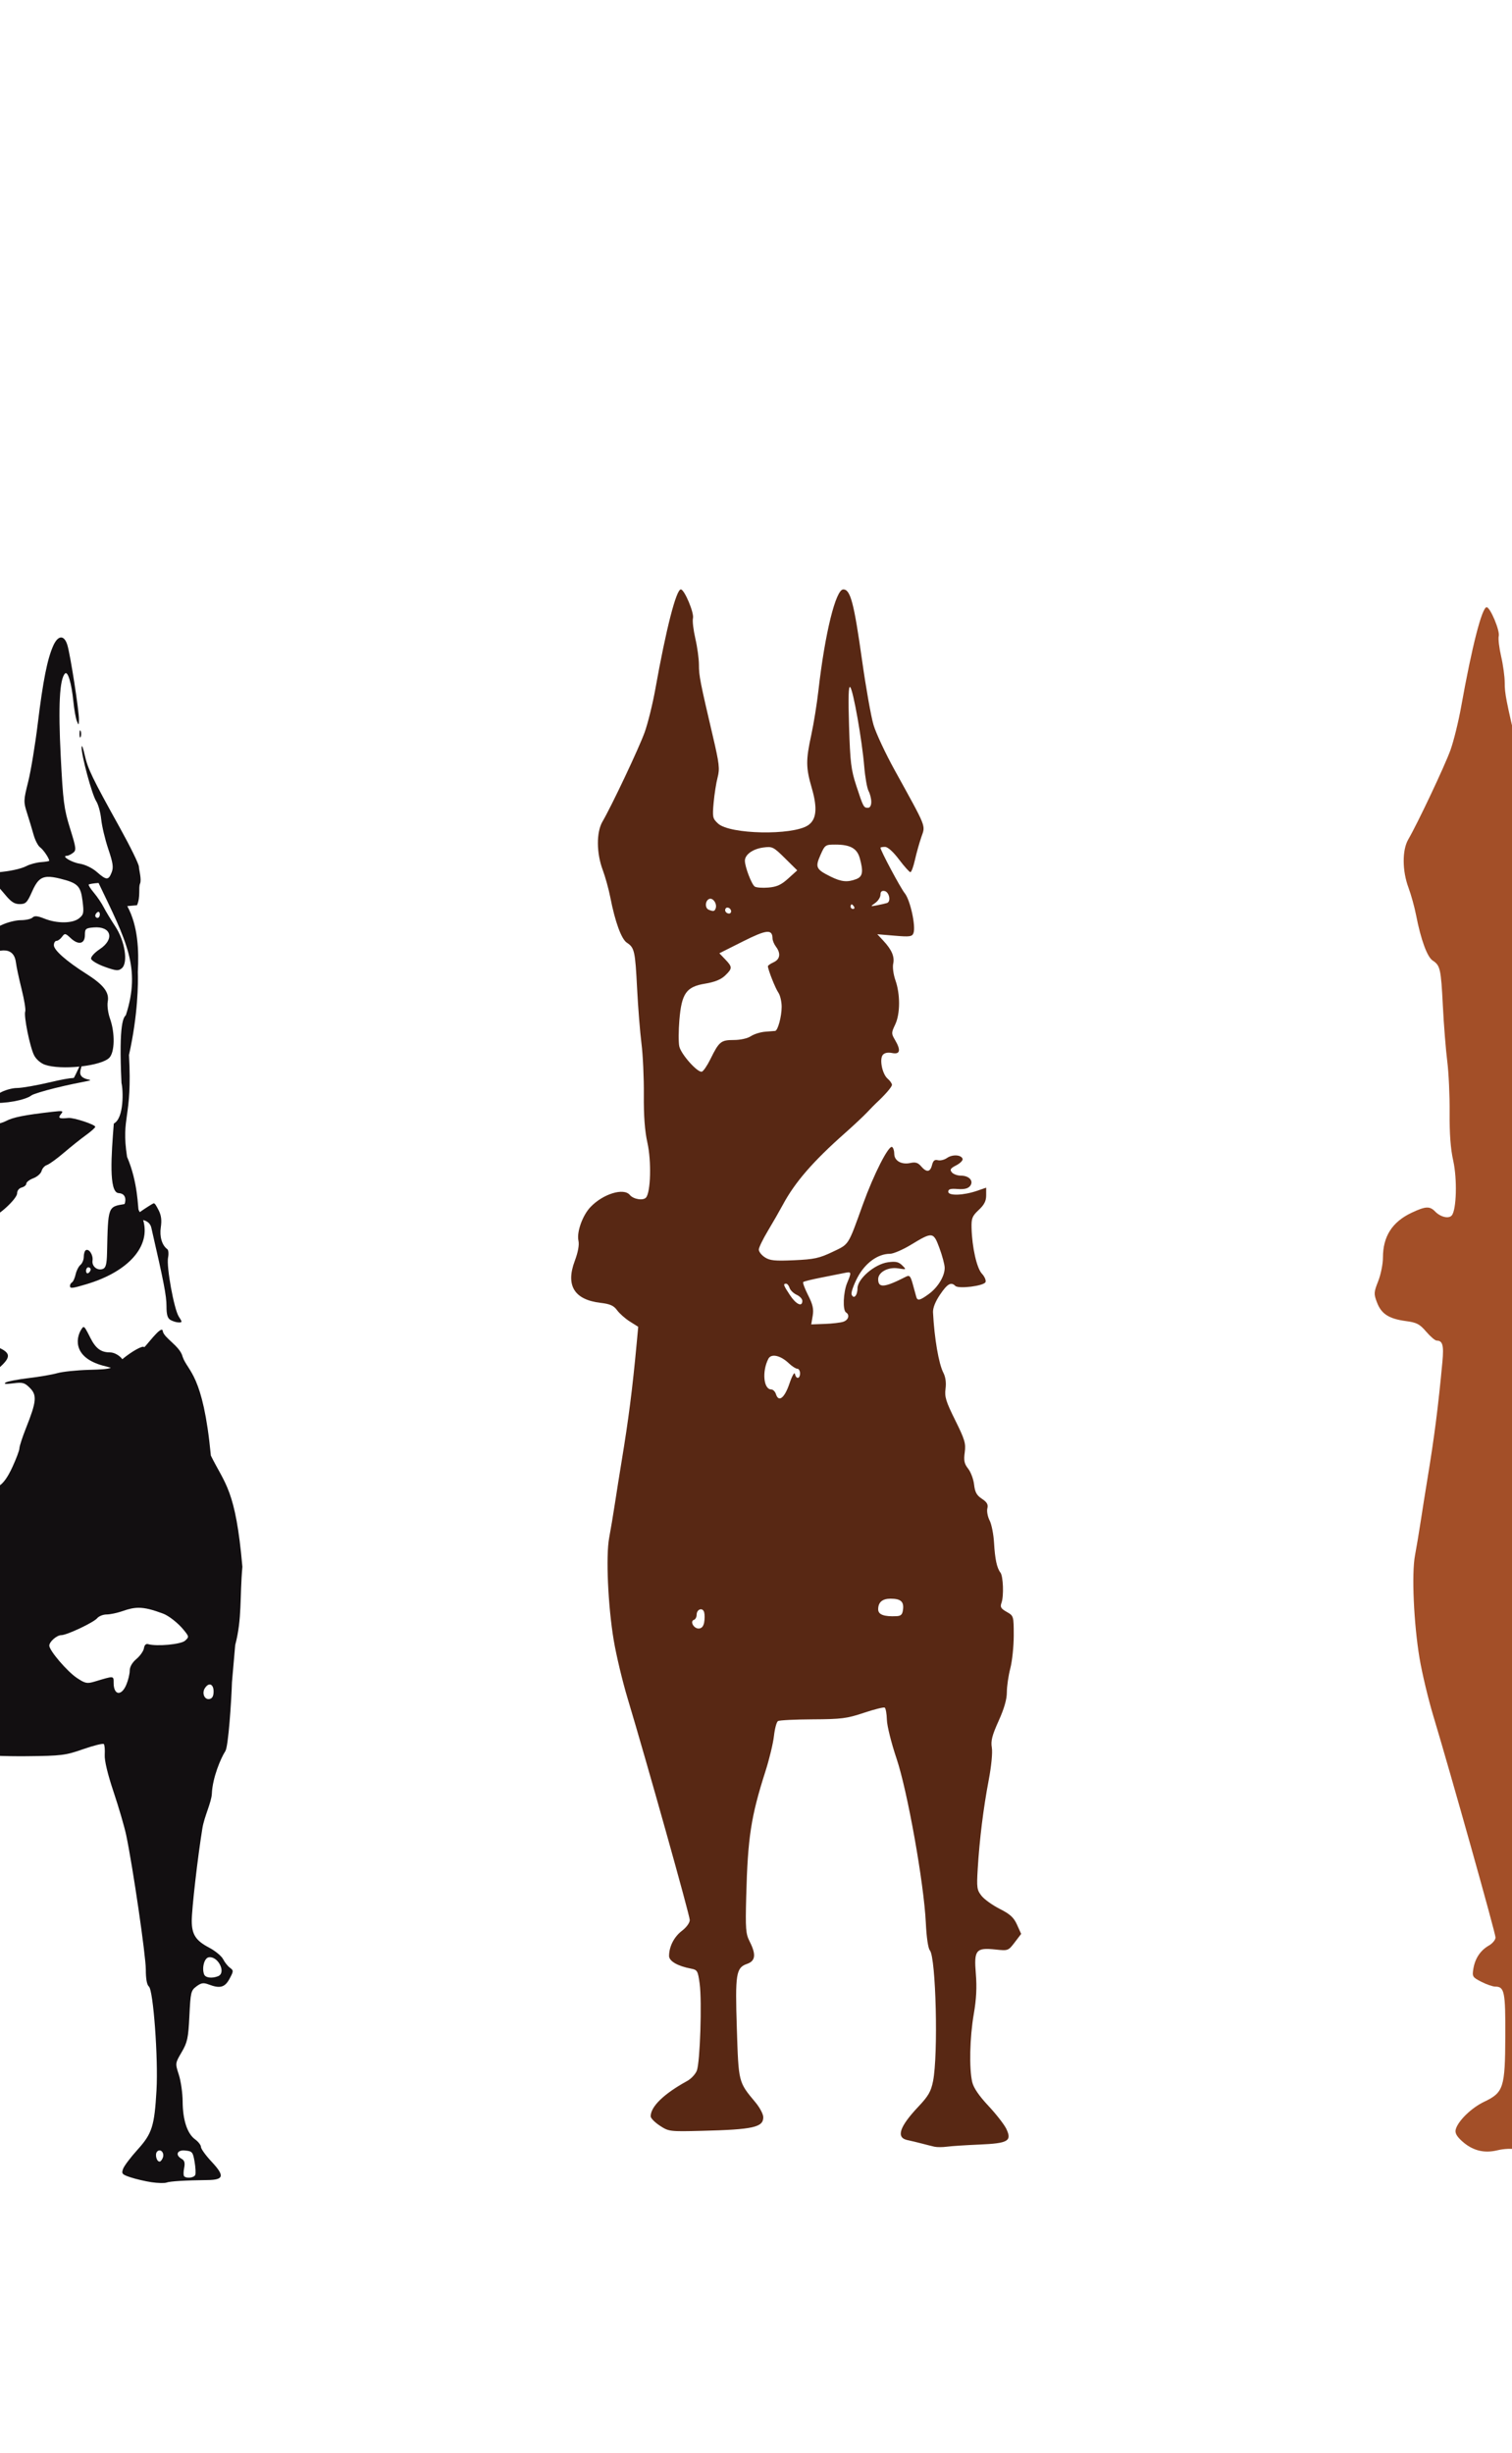
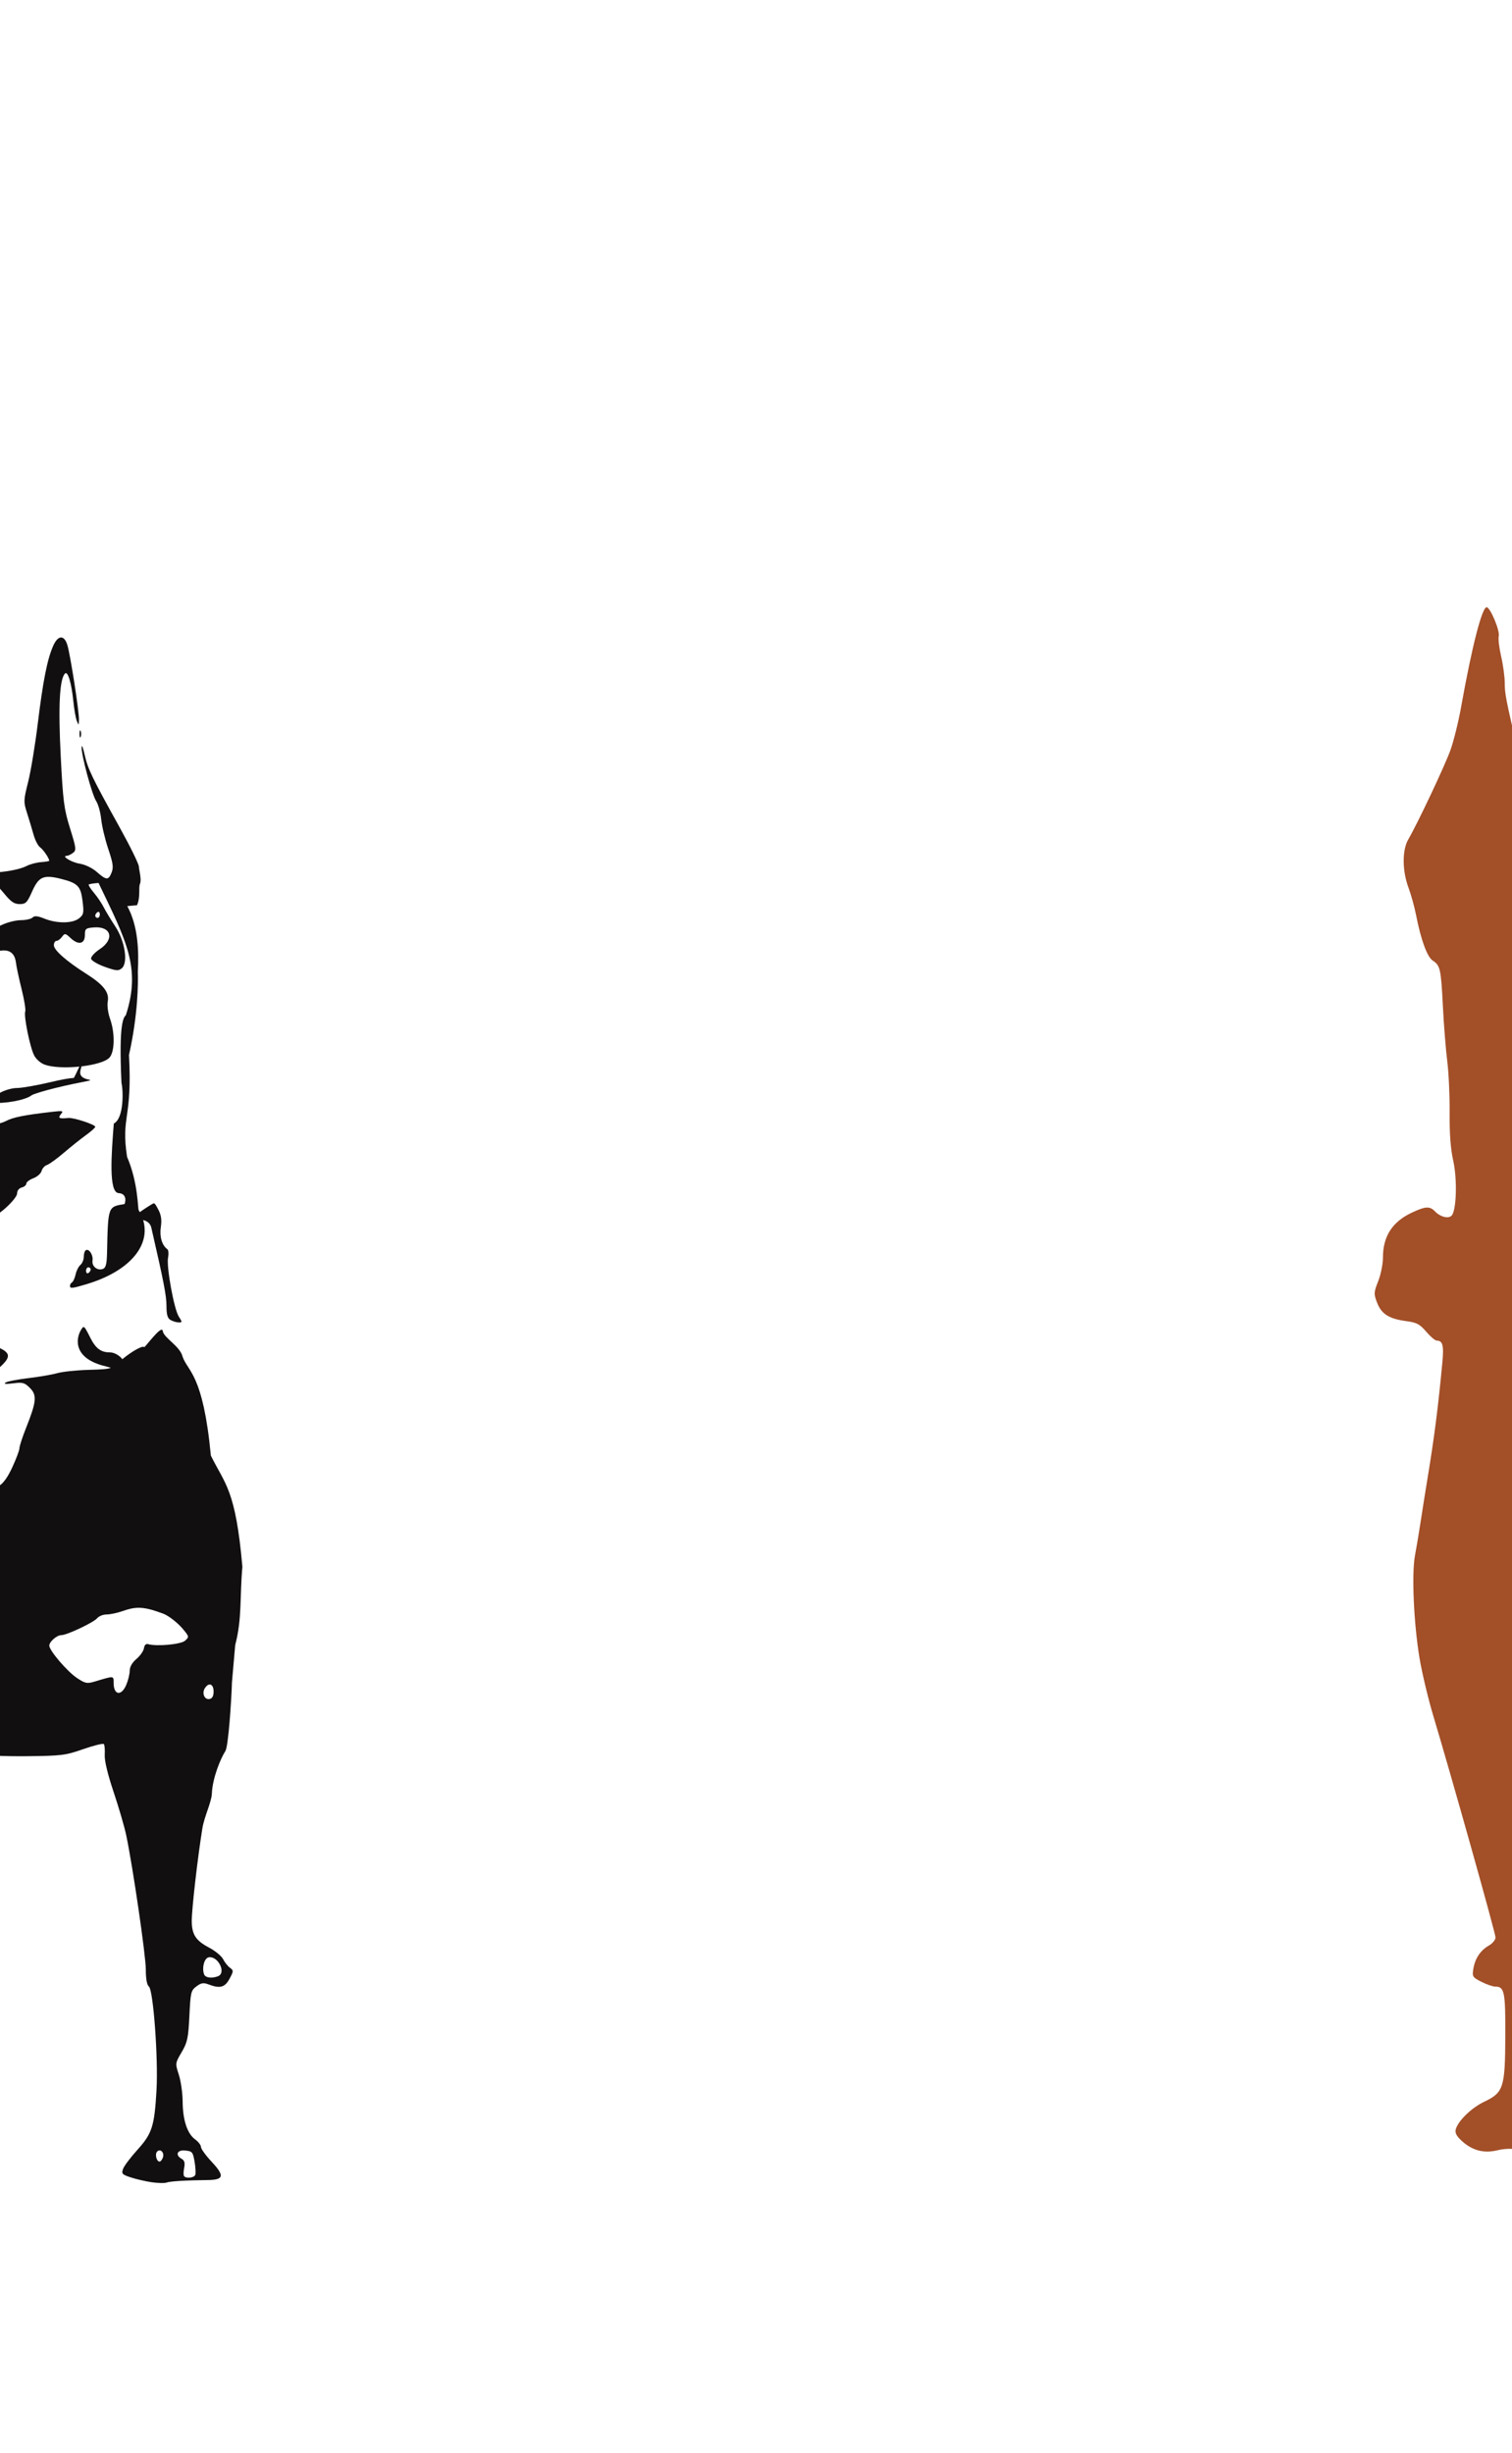
<svg xmlns="http://www.w3.org/2000/svg" xmlns:ns1="http://sodipodi.sourceforge.net/DTD/sodipodi-0.dtd" xmlns:ns2="http://www.inkscape.org/namespaces/inkscape" id="svg2487" ns1:version="0.32" ns2:version="0.46" width="658" height="1067" version="1.0" ns1:docname="Alpha.svg" ns2:output_extension="org.inkscape.output.svg.inkscape">
  <defs id="defs2490">
    <ns2:perspective ns1:type="inkscape:persp3d" ns2:vp_x="0 : 526.18109 : 1" ns2:vp_y="0 : 1000 : 0" ns2:vp_z="744.09448 : 526.18109 : 1" ns2:persp3d-origin="372.04724 : 350.78739 : 1" id="perspective2494" />
    <ns2:perspective id="perspective2907" ns2:persp3d-origin="372.04724 : 350.78739 : 1" ns2:vp_z="744.09448 : 526.18109 : 1" ns2:vp_y="0 : 1000 : 0" ns2:vp_x="0 : 526.18109 : 1" ns1:type="inkscape:persp3d" />
  </defs>
  <ns1:namedview ns2:window-height="1002" ns2:window-width="1280" ns2:pageshadow="2" ns2:pageopacity="0.0" guidetolerance="10.0" gridtolerance="10.0" objecttolerance="10.0" borderopacity="1.0" bordercolor="#666666" pagecolor="#ffffff" id="base" showgrid="false" showguides="true" ns2:guide-bbox="true" ns2:zoom="0.5510504" ns2:cx="354.09177" ns2:cy="423.22353" ns2:window-x="1148" ns2:window-y="-4" ns2:current-layer="svg2487" />
  <path id="path3065" d="M 751.97,940.595 C 750.12,939.792 747.587,939.134 746.343,939.134 C 743.233,939.134 741.469,936.727 742.263,933.566 C 742.621,932.139 745.785,927.914 749.295,924.177 C 757.342,915.609 757.421,915.187 757.05,882.661 C 756.784,859.417 756.628,857.543 754.796,855.593 C 753.122,853.811 752.919,852.61 753.438,847.566 C 753.861,843.456 753.241,836.415 751.418,824.634 C 746.609,793.548 744.798,784.736 740.67,772.315 C 738.418,765.54 736.491,758.01 736.389,755.583 C 736.287,753.155 735.925,750.891 735.585,750.551 C 735.245,750.211 732.35,750.822 729.151,751.909 C 717.884,755.736 712.938,756.437 701.24,755.86 C 688.966,755.256 688.835,755.311 688.835,761.103 C 688.835,762.646 687.697,767.671 686.307,772.271 C 678.88,796.841 677.741,802.876 676.595,823.75 C 675.509,843.535 675.528,843.965 677.746,849.896 C 680.472,857.186 680.212,860.196 676.713,861.868 C 671.408,864.403 671.311,864.875 671.643,886.545 C 671.813,897.594 672.367,908.226 672.875,910.172 C 673.383,912.118 675.832,916.094 678.319,919.006 C 682.901,924.375 684.502,927.953 683.496,930.576 C 682.49,933.197 666.715,936.239 660.484,935.013 C 657.909,934.506 654.554,934.63 651.64,935.34 C 645.777,936.769 640.688,935.435 636.149,931.28 C 633.884,929.207 633.119,927.765 633.503,926.294 C 634.475,922.581 640.325,916.882 645.887,914.231 C 654.337,910.203 654.992,908.171 655.084,885.674 C 655.164,866.308 654.719,864.134 650.673,864.134 C 649.618,864.134 646.92,863.198 644.677,862.054 C 640.831,860.092 640.632,859.773 641.171,856.448 C 641.908,851.911 644.259,848.368 647.914,846.289 C 649.514,845.379 650.825,843.797 650.829,842.773 C 650.835,840.942 631.566,772.343 623.738,746.328 C 621.536,739.01 618.85,727.76 617.769,721.328 C 615.245,706.31 614.276,684.571 615.776,676.634 C 616.4,673.334 617.529,666.584 618.285,661.634 C 619.041,656.684 620.328,648.584 621.145,643.634 C 624.208,625.083 625.89,611.951 627.715,592.363 C 628.382,585.193 627.824,583.134 625.213,583.134 C 624.541,583.134 622.493,581.39 620.663,579.258 C 617.806,575.929 616.557,575.277 611.835,574.645 C 604.454,573.658 601.16,571.552 599.274,566.613 C 597.807,562.771 597.837,562.203 599.773,557.291 C 600.907,554.414 601.835,549.812 601.835,547.065 C 601.835,537.803 605.858,531.509 614.335,527.512 C 620.38,524.661 622.209,524.567 624.546,526.986 C 626.887,529.41 630.493,530.251 631.799,528.678 C 633.851,526.205 634.201,512.879 632.424,504.889 C 631.266,499.684 630.78,493.198 630.857,483.988 C 630.919,476.644 630.454,466.584 629.824,461.634 C 629.195,456.684 628.336,445.884 627.916,437.634 C 627.089,421.383 626.774,419.98 623.472,417.816 C 621.087,416.253 618.336,408.731 616.273,398.134 C 615.578,394.559 614.084,389.159 612.954,386.134 C 610.202,378.765 610.164,369.754 612.865,365.119 C 616.942,358.123 628.718,333.201 631.205,326.306 C 632.61,322.41 634.709,313.915 635.87,307.429 C 640.543,281.304 644.943,264.134 646.964,264.134 C 648.511,264.134 652.814,274.37 652.236,276.674 C 651.946,277.83 652.412,281.809 653.272,285.517 C 654.131,289.225 654.834,294.368 654.832,296.946 C 654.83,301.716 655.332,304.287 660.924,328.134 C 663.679,339.887 663.944,342.182 662.971,345.866 C 662.356,348.194 661.575,353.144 661.236,356.866 C 660.659,363.207 660.779,363.782 663.146,365.982 C 668.215,370.693 695.439,371.245 702.261,366.775 C 705.982,364.336 706.505,359.379 703.963,350.631 C 701.349,341.635 701.318,338.49 703.735,327.374 C 704.78,322.567 706.173,313.909 706.83,308.134 C 709.658,283.275 714.368,264.134 717.657,264.134 C 720.765,264.134 722.298,269.935 725.846,295.134 C 727.512,306.959 729.753,319.559 730.827,323.134 C 731.901,326.709 736.006,335.484 739.95,342.634 C 754.24,368.548 753.436,366.526 751.597,371.919 C 750.713,374.513 749.46,378.997 748.813,381.884 C 748.165,384.772 747.284,387.134 746.855,387.134 C 746.426,387.134 744.207,384.659 741.923,381.634 C 739.359,378.238 737.018,376.134 735.803,376.134 C 734.72,376.134 733.835,376.305 733.835,376.514 C 733.835,377.68 742.557,394.046 744.357,396.258 C 747.286,399.856 750.465,416.088 748.837,419.13 C 748.149,420.417 747.951,422.863 748.347,425.206 C 748.884,428.387 748.504,430.026 746.334,433.881 C 743.715,438.535 743.666,438.944 743.997,453.42 C 744.264,465.121 744.05,468.382 742.968,469.051 C 741.859,469.737 741.824,470.571 742.781,473.471 C 743.816,476.608 743.712,477.387 741.927,479.84 C 740.136,482.3 739.866,484.355 739.664,497.002 C 739.453,510.235 739.589,511.483 741.385,512.807 C 742.593,513.698 744.496,514.031 746.384,513.683 C 748.302,513.328 750.156,513.666 751.384,514.595 C 754.087,516.639 755.201,516.491 756.348,513.934 C 757.023,512.429 758.889,511.343 762.258,510.494 C 768.427,508.939 772.557,509.676 776.091,512.959 C 781.047,517.564 782.508,528.953 778.788,533.984 C 776.956,536.462 776.857,537.271 777.843,541.694 C 779.453,548.908 781.228,551.188 785,550.885 C 786.792,550.741 788.305,551.166 788.56,551.884 C 788.836,552.665 788.079,553.134 786.541,553.134 C 783.255,553.134 782.197,554.698 781.579,560.471 C 781.294,563.132 780.624,565.745 780.09,566.279 C 778.596,567.773 768.436,568.526 766.166,567.311 C 764.442,566.389 763.645,566.868 760.344,570.817 C 757.523,574.192 756.565,576.209 756.69,578.513 C 757.316,590.078 759.178,600.963 761.2,604.873 C 762.166,606.742 762.501,609.207 762.146,611.849 C 761.68,615.325 762.309,617.367 766.355,625.518 C 770.552,633.975 771.04,635.622 770.505,639.524 C 770.015,643.099 770.301,644.458 771.998,646.615 C 773.153,648.083 774.313,651.192 774.575,653.524 C 774.947,656.818 775.706,658.197 777.976,659.7 C 780.205,661.175 780.767,662.17 780.345,663.893 C 780.041,665.135 780.485,667.49 781.331,669.127 C 782.177,670.763 783.044,675.147 783.257,678.868 C 783.663,685.953 784.499,689.832 786.045,691.815 C 787.251,693.362 787.562,702.01 786.515,704.891 C 785.832,706.774 786.204,707.436 788.759,708.891 C 791.801,710.622 791.822,710.695 791.829,719.174 C 791.832,723.871 791.16,730.306 790.335,733.473 C 789.51,736.64 788.835,741.291 788.835,743.807 C 788.835,746.912 787.685,750.93 785.256,756.31 C 782.399,762.636 781.802,764.984 782.298,767.936 C 782.662,770.105 782.094,775.977 780.925,782.134 C 778.768,793.492 777.071,806.871 776.147,819.797 C 775.391,830.385 777.238,833.867 785.408,837.253 C 789.102,838.784 791.567,840.583 792.878,842.704 C 795.476,846.907 795.351,848.592 792.126,852.819 C 789.497,856.267 789.262,856.355 784.145,855.827 C 780.034,855.403 778.397,855.668 776.711,857.034 C 774.637,858.713 774.601,859.047 775.829,865.228 C 776.935,870.79 776.871,873.129 775.362,882.327 C 774.172,889.581 773.731,896.671 773.981,904.536 L 774.348,916.089 L 780.418,922.362 C 789.443,931.687 791.734,936.331 788.585,938.915 C 787.897,939.479 781.01,940.434 773.278,941.037 C 756.001,942.386 756.099,942.388 751.97,940.595 z M 738.835,563.134 C 738.835,562.584 738.16,562.134 737.335,562.134 C 736.51,562.134 735.835,562.584 735.835,563.134 C 735.835,563.684 736.51,564.134 737.335,564.134 C 738.16,564.134 738.835,563.684 738.835,563.134 z M 742.445,429.562 C 742.144,428.777 741.434,428.134 740.866,428.134 C 739.468,428.134 739.566,430.787 741.063,433.45 L 742.291,435.634 L 742.642,433.312 C 742.835,432.034 742.747,430.347 742.445,429.562 z M 661.835,401.693 C 661.835,399.738 659.897,398.673 658.635,399.934 C 658.071,400.498 657.912,401.449 658.281,402.047 C 659.261,403.633 661.835,403.377 661.835,401.693 z M 737.835,398.698 C 737.835,397.973 737.204,396.855 736.432,396.215 C 734.625,394.715 733.691,396.83 735.02,399.412 C 736.005,401.325 737.835,400.86 737.835,398.698 z M 690.203,387.02 C 692.219,384.142 691.21,382.134 687.747,382.134 C 685.533,382.134 684.732,382.696 684.26,384.577 C 683.923,385.921 683.941,387.496 684.3,388.077 C 685.391,389.843 688.632,389.262 690.203,387.02 z M 720.835,385.762 C 720.835,383.731 715.167,378.789 714.351,380.109 C 713.147,382.057 714.787,386.18 717.115,387.06 C 719.632,388.012 720.835,387.592 720.835,385.762 z M 697.335,386.134 C 696.995,385.584 696.519,385.134 696.276,385.134 C 696.033,385.134 695.835,385.584 695.835,386.134 C 695.835,386.684 696.312,387.134 696.894,387.134 C 697.476,387.134 697.675,386.684 697.335,386.134 z" style="fill:#a34f28" ns1:nodetypes="cssssssssssssssssssssssssssssssssssssssssssssssssssssssssssssssssssssssssssssssssssssssssssssssssssssssssssssssssssssssssssssssssssscccssccsssccscccccssccssccsssccssccsssc" />
-   <path id="path3063" d="M 406.668,933.784 C 405.568,933.535 403.093,932.915 401.168,932.406 C 399.243,931.897 396.431,931.225 394.918,930.912 C 389.835,929.861 391.391,925.108 399.694,916.322 C 403.999,911.766 405.145,909.779 406.041,905.322 C 408.346,893.851 407.324,851.539 404.665,848.382 C 403.907,847.481 403.203,842.686 402.904,836.382 C 402.092,819.242 394.9,778.937 390.146,764.882 C 387.908,758.265 386.029,750.73 385.956,748.085 C 385.884,745.446 385.46,743.062 385.013,742.786 C 384.567,742.51 380.481,743.528 375.935,745.049 C 368.54,747.522 366.192,747.821 353.668,747.882 C 345.968,747.92 339.171,748.259 338.564,748.635 C 337.957,749.012 337.171,751.921 336.818,755.101 C 336.465,758.28 334.808,765.157 333.137,770.382 C 326.808,790.168 325.413,799.22 324.743,824.826 C 324.37,839.083 324.529,841.169 326.247,844.536 C 329.104,850.137 328.787,852.97 325.163,854.234 C 320.297,855.93 319.893,858.457 320.662,882.382 C 321.42,905.991 321.318,905.584 328.757,914.488 C 330.633,916.734 332.168,919.638 332.168,920.941 C 332.168,925.349 327.775,926.324 305.398,926.882 C 291.424,927.231 291.046,927.184 287.148,924.632 C 284.959,923.199 283.168,921.372 283.168,920.572 C 283.168,916.312 288.892,910.772 299.078,905.173 C 300.788,904.233 302.667,902.208 303.255,900.673 C 304.667,896.987 305.529,870.505 304.485,862.882 C 303.715,857.254 303.478,856.846 300.666,856.311 C 294.895,855.213 291.168,853.055 291.168,850.812 C 291.168,846.742 293.341,842.488 296.745,839.891 C 298.749,838.362 300.168,836.399 300.168,835.155 C 300.168,833.134 281.569,766.852 273.068,738.576 C 270.868,731.258 268.183,720.008 267.102,713.576 C 264.578,698.558 263.609,676.818 265.109,668.882 C 265.733,665.582 266.862,658.832 267.618,653.882 C 268.374,648.932 269.662,640.832 270.479,635.882 C 273.547,617.292 275.23,604.15 277.056,584.51 L 277.742,577.137 L 274.092,574.834 C 272.085,573.567 269.594,571.364 268.555,569.938 C 267.08,567.913 265.504,567.209 261.346,566.716 C 249.937,565.365 246.123,559.198 250.109,548.541 C 251.565,544.647 252.137,541.518 251.731,539.67 C 250.911,535.936 253.5,528.695 256.957,525.054 C 262.381,519.341 271.408,516.555 274.076,519.771 C 275.666,521.686 279.941,522.36 281.162,520.889 C 283.188,518.448 283.523,505.075 281.757,497.137 C 280.599,491.932 280.113,485.446 280.191,476.236 C 280.252,468.891 279.788,458.832 279.158,453.882 C 278.528,448.932 277.669,438.132 277.249,429.882 C 276.422,413.631 276.108,412.227 272.805,410.063 C 270.42,408.501 267.669,400.979 265.607,390.382 C 264.911,386.807 263.417,381.407 262.288,378.382 C 259.536,371.013 259.497,362.002 262.199,357.366 C 266.275,350.37 278.051,325.449 280.538,318.554 C 281.943,314.658 284.043,306.163 285.203,299.676 C 289.876,273.551 294.276,256.382 296.297,256.382 C 297.844,256.382 302.147,266.618 301.569,268.922 C 301.279,270.077 301.745,274.057 302.605,277.765 C 303.465,281.472 304.167,286.615 304.166,289.194 C 304.163,293.964 304.665,296.535 310.257,320.382 C 313.013,332.134 313.278,334.429 312.304,338.114 C 311.689,340.441 310.908,345.391 310.569,349.114 C 309.992,355.455 310.112,356.03 312.479,358.229 C 317.548,362.94 344.772,363.492 351.594,359.022 C 355.316,356.584 355.838,351.627 353.296,342.878 C 350.682,333.882 350.652,330.737 353.069,319.621 C 354.114,314.814 355.506,306.157 356.163,300.382 C 358.991,275.522 363.701,256.382 366.99,256.382 C 370.099,256.382 371.631,262.182 375.18,287.382 C 376.845,299.207 379.086,311.807 380.16,315.382 C 381.235,318.957 385.34,327.732 389.283,334.882 C 403.574,360.795 402.77,358.773 400.931,364.167 C 400.046,366.76 398.793,371.244 398.146,374.132 C 397.498,377.019 396.618,379.382 396.189,379.382 C 395.76,379.382 393.54,376.907 391.256,373.882 C 388.692,370.486 386.351,368.382 385.136,368.382 C 384.054,368.382 383.168,368.553 383.168,368.762 C 383.168,369.95 391.907,386.314 393.749,388.575 C 396.131,391.499 398.635,403.003 397.52,405.906 C 396.935,407.431 395.913,407.569 389.32,407.012 L 381.788,406.375 L 384.356,409.128 C 388.088,413.129 389.381,416.134 388.703,419.224 C 388.374,420.723 388.805,423.936 389.662,426.364 C 391.823,432.49 391.784,441.025 389.573,445.66 C 387.87,449.231 387.864,449.597 389.469,452.314 C 392.142,456.839 391.739,458.746 388.255,458.049 C 386.382,457.675 384.933,457.96 384.196,458.848 C 382.63,460.735 383.944,467.209 386.303,469.229 C 387.329,470.108 388.168,471.301 388.168,471.881 C 388.168,472.783 385.18,476.235 381.242,479.882 C 380.648,480.432 378.886,482.232 377.326,483.882 C 375.766,485.532 371.44,489.582 367.714,492.882 C 353.784,505.217 345.968,514.228 340.697,524.026 C 339.261,526.696 336.328,531.807 334.181,535.382 C 332.034,538.957 330.252,542.617 330.223,543.517 C 330.193,544.416 331.363,545.934 332.823,546.891 C 335.037,548.342 337.149,548.555 345.573,548.179 C 354.322,547.788 356.557,547.303 362.335,544.543 C 369.61,541.068 368.945,542.11 375.521,523.882 C 380.267,510.725 386.754,498.008 388.248,498.931 C 388.754,499.244 389.168,500.582 389.168,501.906 C 389.168,504.926 392.338,506.723 396.178,505.88 C 398.38,505.396 399.493,505.738 400.841,507.313 C 403.225,510.097 404.817,509.918 405.605,506.777 C 406.09,504.845 406.747,504.3 408.149,504.666 C 409.188,504.938 410.975,504.505 412.119,503.704 C 414.464,502.061 418.31,502.271 418.904,504.073 C 419.119,504.728 417.885,505.994 416.161,506.885 C 413.604,508.208 413.247,508.771 414.22,509.944 C 414.876,510.735 416.653,511.382 418.168,511.382 C 421.833,511.382 423.908,513.786 422.111,515.95 C 421.221,517.023 419.523,517.418 416.739,517.2 C 413.646,516.958 412.668,517.242 412.668,518.382 C 412.668,520.237 419.282,520.022 425.225,517.974 L 429.168,516.616 L 429.168,519.948 C 429.168,522.416 428.327,524.066 425.926,526.31 C 423.093,528.958 422.7,529.942 422.807,534.111 C 423.027,542.591 425.074,551.652 427.308,554.031 C 428.47,555.268 429.179,556.911 428.883,557.682 C 428.237,559.367 417.146,560.76 415.721,559.335 C 413.887,557.501 412.285,558.419 409.094,563.132 C 407.035,566.172 405.934,568.961 406.035,570.882 C 406.627,582.193 408.518,593.225 410.533,597.121 C 411.499,598.989 411.834,601.455 411.48,604.097 C 411.014,607.572 411.642,609.615 415.688,617.766 C 419.885,626.222 420.373,627.869 419.838,631.771 C 419.348,635.346 419.635,636.705 421.332,638.862 C 422.486,640.33 423.646,643.439 423.909,645.772 C 424.28,649.065 425.039,650.444 427.309,651.947 C 429.538,653.423 430.1,654.417 429.678,656.14 C 429.374,657.383 429.818,659.738 430.664,661.374 C 431.511,663.011 432.377,667.394 432.591,671.116 C 432.997,678.2 433.832,682.08 435.378,684.063 C 436.584,685.61 436.895,694.257 435.849,697.138 C 435.165,699.021 435.537,699.684 438.092,701.138 C 441.134,702.869 441.156,702.942 441.162,711.422 C 441.165,716.119 440.493,722.553 439.668,725.72 C 438.843,728.888 438.168,733.538 438.168,736.055 C 438.168,739.16 437.018,743.177 434.589,748.557 C 431.733,754.884 431.135,757.231 431.631,760.183 C 431.995,762.352 431.428,768.224 430.258,774.382 C 427.944,786.569 426.265,800.135 425.492,812.882 C 424.993,821.115 425.135,822.119 427.159,824.669 C 428.376,826.201 431.941,828.753 435.082,830.338 C 439.587,832.613 441.172,834.064 442.594,837.218 L 444.397,841.215 L 441.583,844.905 C 438.802,848.55 438.701,848.588 433.218,848.007 C 424.704,847.106 423.808,848.213 424.67,858.562 C 425.16,864.451 424.896,869.584 423.765,876.132 C 422.022,886.23 421.713,899.717 423.09,905.645 C 423.674,908.161 426.008,911.594 430.134,916.005 C 433.529,919.633 437.037,924.136 437.931,926.011 C 440.467,931.328 438.756,932.318 426.118,932.851 C 420.371,933.093 414.093,933.504 412.168,933.764 C 410.243,934.025 407.768,934.033 406.668,933.784 z M 306.432,705.782 C 306.705,704.352 306.713,702.359 306.45,701.351 C 305.849,699.053 303.168,699.914 303.168,702.405 C 303.168,703.401 302.637,704.392 301.988,704.608 C 300.159,705.218 301.862,708.382 304.02,708.382 C 305.288,708.382 306.103,707.503 306.432,705.782 z M 392.998,699.99 C 393.38,696.644 391.945,695.419 387.618,695.397 C 384.009,695.379 382.168,696.938 382.168,700.015 C 382.168,702.333 384.67,703.268 390.168,703.002 C 392.147,702.907 392.737,702.279 392.998,699.99 z M 343.538,601.882 C 344.691,598.483 345.734,596.64 345.944,597.632 C 346.454,600.037 348.168,599.844 348.168,597.382 C 348.168,596.282 347.63,595.382 346.973,595.382 C 346.316,595.382 344.628,594.289 343.223,592.953 C 339.642,589.548 335.606,588.677 334.382,591.044 C 331.544,596.532 332.282,604.382 335.636,604.382 C 336.405,604.382 337.327,605.307 337.686,606.439 C 338.857,610.127 341.417,608.134 343.538,601.882 z M 366.918,574.961 C 369.239,574.224 369.93,571.971 368.168,570.882 C 366.662,569.951 366.967,562.106 368.668,558.036 C 370.666,553.255 370.61,553.061 367.418,553.735 C 365.906,554.055 361.382,554.955 357.366,555.735 C 353.349,556.515 349.831,557.385 349.548,557.668 C 349.265,557.951 350.221,560.525 351.671,563.387 C 353.727,567.444 354.169,569.419 353.675,572.343 L 353.041,576.094 L 358.855,575.885 C 362.052,575.77 365.681,575.354 366.918,574.961 z M 349.168,565.86 C 349.168,565.023 348.052,563.83 346.687,563.209 C 345.323,562.587 343.943,561.246 343.62,560.23 C 343.297,559.213 342.614,558.382 342.101,558.382 C 340.697,558.382 340.927,559.061 343.801,563.403 C 346.46,567.422 349.168,568.661 349.168,565.86 z M 404.224,562.859 C 408.228,559.925 411.194,554.989 411.109,551.397 C 411.076,550.014 410.051,546.182 408.83,542.882 C 406.208,535.793 405.82,535.749 396.421,541.459 C 392.87,543.616 388.772,545.38 387.316,545.379 C 381.996,545.373 376.45,549.427 373.141,555.74 C 371.442,558.982 370.299,562.281 370.603,563.071 C 371.469,565.329 373.168,563.564 373.168,560.408 C 373.168,556.277 380.67,549.85 386.408,549.065 C 389.787,548.603 391.069,548.879 392.608,550.4 C 394.524,552.294 394.503,552.31 390.878,551.722 C 386.512,551.014 382.168,553.365 382.168,556.436 C 382.168,560.392 384.88,560.137 394.382,555.285 C 395.807,554.557 396.29,555.124 397.246,558.646 C 397.879,560.976 398.556,563.444 398.751,564.132 C 399.265,565.945 400.357,565.692 404.224,562.859 z M 309.168,460.69 C 312.913,453.067 313.751,452.382 319.326,452.382 C 322.217,452.382 325.28,451.699 326.769,450.724 C 328.161,449.812 330.958,448.938 332.984,448.783 C 335.01,448.627 336.962,448.473 337.32,448.441 C 338.495,448.334 340.168,442.172 340.168,437.955 C 340.168,435.684 339.514,432.892 338.713,431.75 C 337.417,429.899 334.22,421.815 334.183,420.292 C 334.175,419.968 335.293,419.19 336.668,418.564 C 339.485,417.28 339.879,414.704 337.7,411.823 C 336.893,410.755 336.218,409.149 336.2,408.254 C 336.118,404.056 333.679,404.296 323.268,409.525 L 313.056,414.655 L 315.612,417.323 C 318.785,420.635 318.776,421.268 315.518,424.382 C 313.721,426.099 311,427.195 306.824,427.882 C 298.64,429.228 296.621,432.098 295.649,443.77 C 295.266,448.366 295.252,453.487 295.617,455.151 C 296.378,458.614 303.617,466.716 305.448,466.154 C 306.119,465.948 307.793,463.489 309.168,460.69 z M 318.168,396.441 C 318.168,395.083 316.404,394.192 315.765,395.226 C 315.167,396.193 316.033,397.382 317.335,397.382 C 317.793,397.382 318.168,396.958 318.168,396.441 z M 311.45,395.132 C 312.163,393.142 310.293,390.397 308.653,391.026 C 306.849,391.718 306.684,395.02 308.418,395.719 C 310.465,396.545 310.979,396.446 311.45,395.132 z M 371.668,394.382 C 371.328,393.832 370.852,393.382 370.609,393.382 C 370.367,393.382 370.168,393.832 370.168,394.382 C 370.168,394.932 370.645,395.382 371.227,395.382 C 371.81,395.382 372.008,394.932 371.668,394.382 z M 385.988,392.803 C 387.875,392.214 387.007,387.967 384.918,387.569 C 383.736,387.343 383.168,387.868 383.168,389.186 C 383.168,390.26 382.156,391.864 380.918,392.752 C 378.674,394.363 378.677,394.366 381.668,393.791 C 383.318,393.474 385.262,393.029 385.988,392.803 z M 343.018,382.137 L 346.943,378.591 L 341.631,373.344 C 336.573,368.35 336.119,368.125 332.166,368.655 C 327.603,369.267 324.168,371.739 324.168,374.411 C 324.168,377.061 327.081,384.7 328.448,385.635 C 329.119,386.094 331.789,386.293 334.381,386.076 C 338.058,385.769 339.955,384.904 343.018,382.137 z M 372.603,382.406 C 375.442,381.327 375.803,379.209 374.16,373.291 C 372.976,369.03 370.02,367.382 363.565,367.382 C 359.174,367.382 359.003,367.501 357.039,371.941 C 354.689,377.254 355.117,378.158 361.479,381.306 C 366.118,383.603 368.768,383.865 372.603,382.406 z M 379.168,348.816 C 379.168,347.405 378.636,345.267 377.986,344.066 C 377.335,342.865 376.485,338.057 376.098,333.382 C 375.143,321.872 371.29,300.116 369.989,298.882 C 369.25,298.182 369.102,303.279 369.494,315.882 C 369.983,331.636 370.377,334.868 372.648,341.788 C 375.705,351.101 375.854,351.382 377.727,351.382 C 378.607,351.382 379.168,350.383 379.168,348.816 z" style="fill:#582814" ns1:nodetypes="cssssssssssssssssssssssssssssssssssscccssssssssssssssssssssssssssssssssssssssssscccsssssssssssssssssssssssssssssssscccssssssssssssssssssssssssssssscccssssssssccssssccsssccsssssssccsssssscccccssssccssssssssssssssccsssssssssscccsssssccssccssccsssccssssccccssssccssssccssssssc" />
  <path style="fill:#120f11" d="M -44.517,274.231 C -45.07,274.179 -45.65,274.901 -46.173,276.513 C -47.093,279.344 -49.931,292.599 -52.548,306.263 C -56.112,324.872 -56.722,327.639 -58.704,333.606 C -59.776,336.833 -62.888,344.192 -65.61,349.95 C -68.333,355.708 -70.548,360.67 -70.548,360.981 C -70.548,361.292 -72.607,365.109 -75.11,369.45 L -79.673,377.325 L -79.079,385.919 C -78.717,391.145 -77.782,395.895 -76.673,398.106 C -75.671,400.102 -74.543,404.238 -74.173,407.263 C -73.064,416.316 -69.914,426.696 -69.293,429.471 C -68.458,433.208 -67.749,437.473 -65.325,449.471 C -63.641,457.802 -65.588,463.089 -64.443,466.829 C -63.197,470.901 -59.582,473.266 -59.642,483.263 C -59.776,505.689 -62.71,510.495 -61.068,513.669 C -59.837,516.05 -61.252,520.131 -61.766,527.304 C -60.247,530.949 -59.473,545.891 -66.735,538.294 C -68.444,536.202 -70.214,535.781 -73.017,536.856 C -74.273,537.338 -74.365,537.79 -73.454,538.888 C -72.053,540.575 -72.878,549.827 -74.954,555.7 C -75.981,558.605 -77.113,559.903 -79.204,560.544 C -88.1,563.269 -90.518,565.566 -90.735,571.481 C -90.996,578.583 -88.016,581.31 -78.454,582.669 C -74.66,583.208 -73.257,584.039 -70.642,587.294 C -68.892,589.471 -66.873,591.263 -66.142,591.263 C -62.509,591.263 -62.349,593.619 -64.61,614.45 C -67.994,645.62 -68.448,649.385 -69.423,654.763 C -69.922,657.513 -70.862,663.363 -71.517,667.763 C -72.172,672.163 -73.131,677.367 -73.642,679.356 C -74.152,681.345 -74.566,684.945 -74.579,687.356 C -74.592,689.767 -75.026,693.563 -75.548,695.763 C -76.156,698.33 -76.136,702.807 -75.485,708.263 C -72.855,730.319 -71.172,740.428 -68.829,748.263 C -67.431,752.938 -63.689,765.988 -60.517,777.263 C -57.345,788.538 -51.403,809.463 -47.298,823.763 C -41.163,845.133 -39.738,851.497 -39.235,859.544 C -38.723,867.747 -38.843,869.432 -40.11,869.919 C -40.943,870.238 -42.478,869.734 -43.517,868.794 C -44.555,867.854 -46.232,867.239 -47.235,867.45 C -48.562,867.729 -47.958,868.32 -45.048,869.606 C -35.609,873.78 -36.194,873.082 -34.798,882.294 C -33.486,890.949 -33.965,913.727 -35.579,919.356 C -36.633,923.03 -33.487,926.309 -30.61,924.513 C -29.569,923.862 -27.194,923.596 -25.204,923.919 L -21.673,924.481 L -21.142,898.606 C -20.86,884.376 -20.479,869.838 -20.298,866.263 C -19.674,853.955 -17.513,823.721 -15.923,805.138 C -15.653,801.987 -15.465,799.324 -15.298,796.888 C -13.284,792.996 -11.25,788.955 -10.423,787.513 C -8.22,783.671 -7.213,777.957 -8.829,778.481 C -9.605,778.733 -12.31,784.235 -14.923,790.169 C -14.735,784.609 -14.935,780.369 -15.485,774.731 C -16.117,768.262 -16.4,762.739 -16.11,762.45 C -15.821,762.161 -13.22,762.423 -10.329,763.013 C -7.438,763.602 2.377,764.008 11.452,763.919 C 26.849,763.768 28.48,763.554 36.202,760.856 C 40.754,759.266 44.803,758.27 45.171,758.638 C 45.538,759.005 45.707,761.1 45.577,763.294 C 45.427,765.834 46.841,771.721 49.452,779.513 C 51.707,786.242 54.171,794.688 54.921,798.263 C 57.812,812.039 63.452,850.623 63.452,856.669 C 63.452,860.766 63.927,863.385 64.796,864.106 C 66.723,865.706 68.897,895.41 68.108,909.2 C 67.212,924.863 66.183,928.083 59.827,935.106 C 56.862,938.383 54.055,942.097 53.577,943.388 C 52.79,945.513 53.1,945.873 56.827,947.106 C 59.091,947.856 63.202,948.823 65.952,949.231 C 68.702,949.64 71.627,949.701 72.452,949.388 C 73.968,948.811 80.563,948.398 90.233,948.294 C 97.497,948.216 97.87,946.489 92.046,940.263 C 89.507,937.549 87.452,934.69 87.452,933.888 C 87.452,933.085 86.285,931.591 84.89,930.575 C 81.479,928.091 79.537,922.138 79.483,914.106 C 79.459,910.457 78.714,905.228 77.827,902.481 C 76.218,897.499 76.221,897.49 79.046,892.669 C 81.55,888.396 81.951,886.558 82.421,876.888 C 82.92,866.618 83.084,865.83 85.483,864.044 C 87.565,862.493 88.546,862.345 90.796,863.2 C 95.741,865.08 97.854,864.511 99.89,860.731 C 101.669,857.428 101.682,857.123 100.077,855.95 C 99.137,855.263 97.786,853.591 97.108,852.231 C 96.431,850.872 93.658,848.578 90.921,847.138 C 85.213,844.134 83.473,841.477 83.452,835.606 C 83.434,830.439 86.013,807.935 88.077,795.263 C 88.928,790.038 92.04,783.987 92.202,780.138 C 92.49,773.28 96.103,764.681 98.077,761.7 C 99.373,759.743 100.698,739.941 100.952,731.7 L 102.358,715.575 C 105.404,704.027 104.298,694.703 105.483,681.544 C 102.539,647.85 97.949,645.714 91.765,633.169 C 88.372,597.52 81.794,596.728 79.483,590.2 C 78.403,585.525 71.226,581.975 70.827,578.95 C 70.428,575.925 62.989,586.412 62.733,585.981 C 62.199,585.082 57.218,587.907 53.233,591.231 C 52.138,589.701 49.794,588.263 47.858,588.263 C 43.911,588.263 41.649,586.555 39.327,581.95 C 37.47,578.267 36.839,577.077 36.265,577.263 C 36.004,577.347 35.738,577.711 35.39,578.263 C 32.722,582.481 31.977,591.09 46.108,594.356 C 47.103,594.586 47.722,594.825 48.265,594.981 C 46.542,595.59 44.073,595.706 38.733,595.856 C 33.353,596.007 27.152,596.66 24.952,597.294 C 22.752,597.928 17.127,598.898 12.452,599.45 C 7.777,600.002 3.277,600.86 2.452,601.388 C 1.441,602.034 2.479,602.145 5.671,601.731 C 9.875,601.187 10.694,601.411 13.015,603.731 C 16.152,606.868 15.891,609.702 11.358,621.075 C 9.752,625.104 8.452,629.104 8.452,629.981 C 8.452,630.858 7.058,634.549 5.39,638.169 C 3.321,642.657 1.406,645.319 -0.673,646.513 C -4.656,648.799 -5.401,648.709 -9.829,645.7 C -12.645,643.787 -13.548,642.498 -13.548,640.388 C -13.548,638.849 -13.848,637.275 -14.204,636.919 C -14.561,636.562 -15.034,633.91 -15.267,631.013 C -15.52,627.855 -16.285,625.429 -17.142,624.95 C -17.928,624.51 -18.571,623.16 -18.579,621.95 C -18.588,620.74 -19.005,619.072 -19.517,618.263 C -20.307,617.012 -20.55,617.065 -21.142,618.606 C -21.558,619.692 -21.028,622.059 -19.798,624.481 C -18.157,627.712 -17.941,629.006 -18.798,630.888 C -20.61,634.864 -22.119,633.641 -22.298,628.013 C -22.509,621.385 -22.974,617.986 -23.923,616.45 C -25.069,614.595 -23.644,612.938 -22.048,614.263 C -20.52,615.531 -19.034,613.942 -20.11,612.2 C -21.423,610.076 -18.407,605.323 -14.954,604.075 C -11.508,602.829 -10.409,601.263 -12.985,601.263 C -13.255,601.263 -13.694,601.147 -14.173,601.013 C -8.731,599.937 -2.129,596.65 0.327,594.356 C 5.368,589.647 4.589,587.902 -4.048,584.794 C -6.798,583.804 -9.76,582.135 -10.61,581.075 C -11.371,580.127 -11.758,579.643 -12.298,579.669 C -12.837,579.694 -13.529,580.216 -14.86,581.263 C -16.804,582.792 -17.548,584.311 -17.548,586.638 C -17.548,589.537 -21.813,594.63 -21.985,598.044 C -23.859,597.423 -25.989,596.763 -28.048,596.2 C -39.123,593.17 -39.562,592.695 -38.86,583.919 C -38.546,579.984 -38.171,576.635 -38.048,576.481 C -37.924,576.328 -35.417,575.999 -32.454,575.763 C -21.353,574.878 -11.638,571.583 -13.11,569.2 C -13.392,568.744 -15.729,568.046 -18.329,567.669 C -24.705,566.744 -25.979,565.961 -29.642,560.638 C -31.894,557.364 -33.048,554.19 -33.735,549.419 C -34.263,545.754 -35.526,536.913 -36.548,529.763 C -37.57,522.613 -38.692,515.619 -39.048,514.231 C -39.505,512.449 -39.095,510.909 -37.579,508.981 C -34.911,505.59 -33.548,505.5 -33.548,508.731 C -33.548,510.599 -32.742,511.572 -30.267,512.606 C -28.453,513.364 -25.718,515.494 -24.204,517.356 C -18.403,524.493 -17.428,525.263 -13.86,525.263 C -11.887,525.263 -9.268,526.131 -7.829,527.263 C -6.431,528.363 -4.528,529.263 -3.579,529.263 C -1.036,529.263 7.452,521.427 7.452,519.075 C 7.452,517.907 8.29,516.848 9.452,516.544 C 10.552,516.256 11.452,515.497 11.452,514.856 C 11.452,514.216 12.821,513.152 14.515,512.513 C 16.208,511.873 17.817,510.438 18.108,509.325 C 18.4,508.212 19.448,507.071 20.421,506.763 C 21.394,506.454 24.687,504.078 27.733,501.481 C 30.78,498.884 35.112,495.412 37.358,493.794 C 39.604,492.176 41.452,490.538 41.452,490.138 C 41.452,489.164 31.991,486.061 29.733,486.294 C 25.758,486.703 25.08,486.366 26.515,484.638 C 27.722,483.183 27.373,483.094 22.89,483.606 C 10.553,485.015 5.694,485.982 2.515,487.669 C 0.221,488.886 -4.71,489.77 -12.485,490.388 C -18.856,490.893 -26.221,491.761 -28.86,492.294 C -37.706,494.079 -39.527,493.672 -44.142,488.856 C -50.203,482.53 -52.469,475.609 -54.329,457.763 C -56.254,439.288 -55.769,436.11 -50.329,431.138 C -46.893,427.997 -45.745,427.502 -42.985,427.95 C -38.179,428.73 -16.587,421.98 -8.517,417.169 C 0.722,411.661 6.194,412.226 6.952,418.794 C 7.139,420.417 8.23,425.558 9.39,430.2 C 10.549,434.842 11.265,439.215 10.983,439.95 C 10.254,441.851 13.035,455.549 14.858,459.075 C 15.738,460.777 17.718,462.5 19.546,463.138 C 23.034,464.354 28.976,464.518 34.546,463.95 C 33.551,466.029 32.264,468.879 32.077,468.888 C 30.042,468.983 26.726,469.596 21.921,470.731 C 16.064,472.115 9.541,473.263 7.421,473.263 C 5.289,473.263 1.943,474.213 -0.048,475.388 C -3.758,477.576 -4.063,477.563 -17.86,475.575 C -20.656,475.172 -22.175,475.495 -23.61,476.794 C -25.552,478.55 -26.162,481.305 -24.892,482.575 C -23.434,484.033 -16.148,483.169 -12.86,481.138 C -9.995,479.367 -8.48,479.119 -3.735,479.638 C 1.849,480.247 11.061,478.554 13.733,476.45 C 14.39,475.933 19.002,474.513 23.952,473.294 C 36.567,470.186 40.983,470.104 38.702,469.638 C 33.574,468.589 34.955,465.992 35.452,463.856 C 40.877,463.22 45.797,461.887 47.546,460.138 C 49.941,457.743 50.112,449.393 47.89,443.138 C 47.016,440.678 46.569,437.408 46.89,435.669 C 47.628,431.666 45.086,428.371 37.577,423.606 C 28.828,418.054 23.452,413.293 23.452,411.169 C 23.452,410.106 23.95,409.263 24.577,409.263 C 25.204,409.263 26.28,408.475 26.983,407.513 C 28.184,405.871 28.428,405.88 30.765,408.075 C 34.119,411.227 36.952,410.622 36.952,406.731 C 36.952,403.997 37.262,403.707 40.765,403.419 C 48.441,402.787 50.019,408.5 43.39,412.888 C 41.147,414.372 39.477,416.222 39.64,417.044 C 39.8,417.859 42.51,419.459 45.64,420.575 C 50.548,422.326 51.535,422.402 52.983,421.2 C 55.842,418.827 54.393,409.384 50.171,402.981 C 48.268,400.096 45.988,396.328 45.108,394.606 C 44.229,392.885 42.322,390.064 40.858,388.325 C 39.395,386.586 38.382,384.989 38.608,384.763 C 38.835,384.536 40.756,384.219 42.89,384.075 C 54.984,409.269 61.439,421.006 54.784,441.555 C 53.937,442.545 51.565,444.007 52.872,471.098 C 53.614,474.04 54.075,486.377 49.528,488.735 C 48.456,502.213 47.242,518.728 51.608,518.981 C 55.772,519.205 54.375,523.725 54.14,523.763 C 46.931,524.925 47.032,524.694 46.577,545.044 C 46.47,549.849 46.047,551.47 44.796,551.95 C 42.401,552.869 39.891,550.856 40.265,548.325 C 40.623,545.897 38.711,542.969 37.327,543.825 C 36.839,544.126 36.452,545.425 36.452,546.7 C 36.452,547.975 35.804,549.545 35.015,550.2 C 34.225,550.855 33.274,552.688 32.921,554.294 C 32.568,555.899 31.866,557.48 31.358,557.794 C 30.851,558.108 30.452,558.776 30.452,559.294 C 30.452,560.567 31.207,560.509 37.515,558.638 C 56.133,553.114 65.672,541.954 62.296,530.7 C 63.872,531.115 65.383,531.978 65.858,534.044 C 71.313,557.755 72.452,563.66 72.452,568.138 C 72.452,571.862 72.903,573.412 74.202,574.169 C 75.165,574.729 76.727,575.215 77.702,575.231 C 79.368,575.26 79.38,575.101 77.827,572.731 C 75.739,569.544 72.352,550.951 73.14,547.013 C 73.465,545.384 73.32,543.744 72.827,543.388 C 70.488,541.692 69.369,537.925 69.983,533.825 C 70.441,530.774 70.164,528.609 69.015,526.388 C 67.939,524.308 67.389,523.357 66.858,523.419 C 66.591,523.45 63.302,525.496 60.827,527.263 C 60.659,526.952 60.515,526.634 60.327,526.325 C 59.959,525.72 60.139,514.425 55.296,503.214 C 52.568,485.275 57.68,487.078 56.134,458.897 C 60.077,441.228 60.141,427.667 59.983,422.794 C 60.447,413.562 60.139,402.905 55.39,394.138 L 59.629,393.76 C 61.251,390.015 60.165,386.181 60.939,384.375 C 61.714,382.569 60.452,378.211 60.452,377.044 C 60.452,375.877 56.654,368.158 52.046,359.856 C 39.957,338.077 38.193,334.394 36.827,328.263 C 36.153,325.238 35.561,323.759 35.515,324.981 C 35.382,328.486 40.032,345.694 41.858,348.481 C 42.767,349.868 43.745,353.43 44.046,356.388 C 44.347,359.345 45.718,365.138 47.108,369.263 C 49.172,375.383 49.461,377.268 48.577,379.513 C 47.208,382.991 46.309,382.955 42.14,379.294 C 40.138,377.536 37.065,376.062 34.608,375.669 C 31.047,375.099 26.464,372.263 29.108,372.263 C 29.621,372.263 30.81,371.7 31.733,371.013 C 33.287,369.856 33.204,369.043 30.483,360.325 C 27.846,351.873 27.428,348.63 26.421,328.825 C 25.316,307.093 25.919,295.359 28.296,292.981 C 29.512,291.765 31.106,297.057 31.921,305.075 C 32.274,308.55 32.937,312.375 33.421,313.575 C 34.248,315.629 34.299,315.587 34.358,313.013 C 34.442,309.392 30.591,284.652 29.296,280.513 C 27.894,276.033 25.199,276.252 23.108,281.013 C 20.578,286.773 18.711,296.155 16.452,314.638 C 15.317,323.928 13.437,335.368 12.265,340.044 C 10.229,348.158 10.2,348.762 11.765,353.638 C 12.666,356.447 13.949,360.7 14.608,363.075 C 15.268,365.45 16.538,367.925 17.452,368.575 C 18.852,369.57 21.428,373.359 21.421,374.419 C 21.42,374.592 19.845,374.873 17.89,375.013 C 15.934,375.152 13.074,375.91 11.546,376.7 C 6.496,379.312 -7.562,380.579 -17.298,379.294 C -27.01,378.011 -30.215,376.485 -31.173,372.669 C -31.919,369.696 -31.043,361.117 -29.36,354.825 C -28.403,351.244 -28.501,349.153 -29.892,343.106 C -33.285,328.348 -34.781,323.732 -36.579,322.263 C -38.825,320.427 -41.161,312.256 -39.704,311.356 C -39.048,310.951 -39.219,307.107 -40.204,300.231 C -41.03,294.463 -41.805,287.288 -41.923,284.263 C -42.16,278.17 -43.298,274.346 -44.517,274.231 z M -46.579,297.169 C -45.499,297.132 -44.754,301.098 -44.235,309.575 C -43.892,315.18 -43.831,321.344 -44.11,323.263 C -44.389,325.181 -45.007,334.188 -45.485,343.263 C -46.244,357.657 -46.71,360.611 -49.079,366.544 C -50.898,371.1 -52.906,374.235 -55.173,376.044 C -57.904,378.223 -58.548,379.447 -58.548,382.388 C -58.548,384.787 -59.1,386.238 -60.142,386.638 C -62.182,387.42 -63.527,387.345 -66.298,386.231 C -68.17,385.479 -68.548,384.561 -68.548,380.763 C -68.548,378.252 -67.873,374.581 -67.048,372.606 C -66.223,370.632 -65.556,367.833 -65.548,366.388 C -65.53,363.145 -63.191,355.97 -60.548,351.106 C -59.457,349.1 -58.108,345.275 -57.579,342.606 C -55.187,330.536 -47.595,297.966 -47.048,297.419 C -46.88,297.251 -46.733,297.174 -46.579,297.169 z M 34.827,317.7 C 34.687,317.784 34.608,318.36 34.608,319.263 C 34.608,320.638 34.831,321.2 35.108,320.513 C 35.386,319.825 35.386,318.7 35.108,318.013 C 35.039,317.841 34.95,317.722 34.89,317.7 C 34.867,317.692 34.847,317.688 34.827,317.7 z M 20.733,381.419 C 22.181,381.357 23.94,381.636 26.202,382.2 C 33.834,384.102 35.103,385.343 35.921,391.888 C 36.572,397.1 36.417,397.834 34.421,399.45 C 31.619,401.718 24.847,401.79 19.39,399.606 C 16.343,398.387 15.017,398.26 14.171,399.106 C 13.547,399.73 11.237,400.263 9.046,400.263 C 6.855,400.263 3.094,401.214 0.671,402.388 C -8.895,407.018 -14.875,405.633 -18.017,398.044 C -21.174,390.418 -18.827,385.409 -11.048,383.231 C -5.401,381.65 -3.09,382.682 2.046,388.95 C 4.778,392.284 6.237,393.263 8.546,393.263 C 11.205,393.263 11.829,392.634 13.983,387.763 C 15.925,383.372 17.549,381.554 20.733,381.419 z M -75.642,385.513 C -74.913,385.534 -73.944,385.658 -72.704,385.856 C -67.964,386.614 -67.2,388.764 -71.142,390.263 C -74.871,391.681 -75.47,391.509 -76.735,388.731 C -77.855,386.274 -77.828,385.449 -75.642,385.513 z M 42.827,396.638 C 43.186,396.653 43.452,397.057 43.452,397.7 C 43.452,398.557 43.002,399.263 42.452,399.263 C 41.902,399.263 41.452,398.811 41.452,398.294 C 41.452,397.776 41.902,397.102 42.452,396.763 C 42.59,396.678 42.708,396.632 42.827,396.638 z M -31.048,406.481 C -30.285,406.499 -29.57,406.939 -28.954,407.763 C -28.131,408.863 -26.794,409.615 -25.985,409.45 C -25.177,409.285 -23.115,410.161 -21.392,411.388 L -18.235,413.606 L -14.517,411.481 C -12.472,410.305 -10.516,409.606 -10.173,409.95 C -9.303,410.82 -9.39,414.021 -10.298,414.575 C -12.198,415.734 -24.431,415.979 -28.048,414.919 C -34.437,413.046 -36.24,411.648 -34.985,409.606 C -33.704,407.52 -32.319,406.452 -31.048,406.481 z M 38.452,551.263 C 39.002,551.263 39.452,551.682 39.452,552.2 C 39.452,552.718 39.002,553.423 38.452,553.763 C 37.902,554.102 37.452,553.651 37.452,552.794 C 37.452,551.936 37.902,551.263 38.452,551.263 z M 60.39,699.356 C 63.239,699.367 66.294,700.165 70.952,701.888 C 73.438,702.807 77.493,706.005 79.827,708.856 C 82.3,711.878 82.344,712.041 80.546,713.669 C 78.76,715.285 68.202,716.262 64.452,715.169 C 63.521,714.897 62.853,715.552 62.64,716.95 C 62.453,718.169 60.973,720.279 59.358,721.638 C 57.499,723.202 56.452,725.086 56.452,726.731 C 56.452,728.159 55.78,730.886 54.983,732.794 C 52.84,737.924 49.452,737.438 49.452,732.013 C 49.452,728.856 49.725,728.895 41.202,731.45 C 37.842,732.457 37.095,732.278 33.483,729.888 C 29.27,727.099 21.452,717.962 21.452,715.825 C 21.452,714.126 24.722,711.263 26.671,711.263 C 29.092,711.263 40.749,705.752 42.296,703.888 C 43.051,702.978 44.907,702.263 46.421,702.263 C 47.934,702.263 51.114,701.588 53.452,700.763 C 56.083,699.834 58.174,699.348 60.39,699.356 z M -31.235,709.325 C -28.277,709.199 -26.224,709.982 -24.61,711.7 C -22.688,713.747 -22.389,714.83 -22.923,718.169 C -23.606,722.438 -28.644,731.933 -31.329,734.013 C -32.217,734.7 -33.72,735.263 -34.673,735.263 C -37.128,735.263 -42.074,730.84 -43.517,727.356 C -44.188,725.735 -46.427,723.281 -48.485,721.919 C -51.469,719.944 -52.235,718.825 -52.235,716.356 C -52.235,713.544 -51.934,713.263 -49.048,713.263 C -47.3,713.263 -43.202,712.349 -39.954,711.263 C -36.368,710.063 -33.536,709.423 -31.235,709.325 z M 91.077,732.731 C 92.108,732.588 92.952,733.669 92.952,735.731 C 92.952,737.782 92.375,738.812 91.171,739.044 C 89.014,739.459 87.757,736.548 89.14,734.356 C 89.775,733.349 90.459,732.817 91.077,732.731 z M 91.14,851.356 C 91.263,851.345 91.388,851.35 91.515,851.356 C 95.306,851.548 98.405,858.277 94.858,859.638 C 92.152,860.676 89.394,860.303 88.827,858.825 C 87.768,856.065 88.894,851.774 90.765,851.419 C 90.893,851.394 91.016,851.367 91.14,851.356 z M -26.954,919.388 C -26.479,919.347 -26.088,919.41 -25.892,919.606 C -25.603,919.895 -25.654,920.582 -26.017,921.169 C -26.827,922.48 -30.548,922.613 -30.548,921.325 C -30.548,920.519 -28.38,919.51 -26.954,919.388 z M -35.548,932.325 C -36.576,932.369 -38.025,934.11 -39.173,936.856 C -40.38,939.744 -41.078,940.263 -43.954,940.263 C -47.912,940.263 -49.692,938.512 -48.892,935.45 C -48.118,932.493 -49.843,932.661 -53.267,935.888 C -55.072,937.589 -55.626,938.699 -54.829,938.981 C -54.149,939.222 -52.574,940.255 -51.329,941.294 C -48.696,943.49 -43.125,943.78 -37.329,942.044 C -33.438,940.878 -33.349,940.795 -33.86,936.981 C -34.148,934.84 -34.638,932.86 -34.923,932.575 C -35.105,932.393 -35.311,932.315 -35.548,932.325 z M -19.454,932.325 C -20.292,932.377 -21.534,935.031 -21.548,937.388 C -21.565,940.363 -23.043,941.223 -28.392,941.325 C -31.406,941.383 -31.692,941.555 -30.048,942.294 C -28.092,943.173 -27.242,943.112 -19.048,941.763 C -11.939,940.592 -10.548,940.234 -10.548,939.45 C -10.548,939.026 -11.779,938.678 -13.267,938.7 C -15.794,938.737 -16.809,937.714 -18.985,932.763 C -19.117,932.462 -19.261,932.313 -19.454,932.325 z M 69.515,935.388 C 70.602,935.442 71.474,936.972 70.858,938.575 C 70.507,939.492 69.884,940.263 69.452,940.263 C 68.108,940.263 67.302,936.975 68.39,935.888 C 68.752,935.526 69.152,935.369 69.515,935.388 z M 80.015,935.388 C 80.217,935.389 80.448,935.428 80.671,935.45 C 83.647,935.739 83.959,936.114 84.671,940.263 C 85.096,942.738 85.241,945.325 84.983,946.013 C 84.498,947.306 81.227,947.725 80.14,946.638 C 79.8,946.298 79.809,944.667 80.14,943.013 C 80.58,940.811 80.285,939.751 79.077,939.075 C 76.269,937.503 76.972,935.361 80.015,935.388 z" id="path3061" ns1:nodetypes="cssssscccsssssssccsssssssssssssssssssssssssscccsscsscssssssssssssssssssssssssssssssssssscccccsscssssscsssssssssssssssssssssssssscsssssscsssssssssssssssssssssssssssssssssssssssssscsssssssssssscsssssssssssssssssscccccssssssssssscsssssssssscscccccsssssssssssssssssssssssssssssssssssssccssssssssssssssccssssccssssssssssssccsssccssssccsscccssssccsssccssssssssssssssssccsssssssssccsssccssssccsssccsssssssssccsssssssccsssccssssssc" />
</svg>